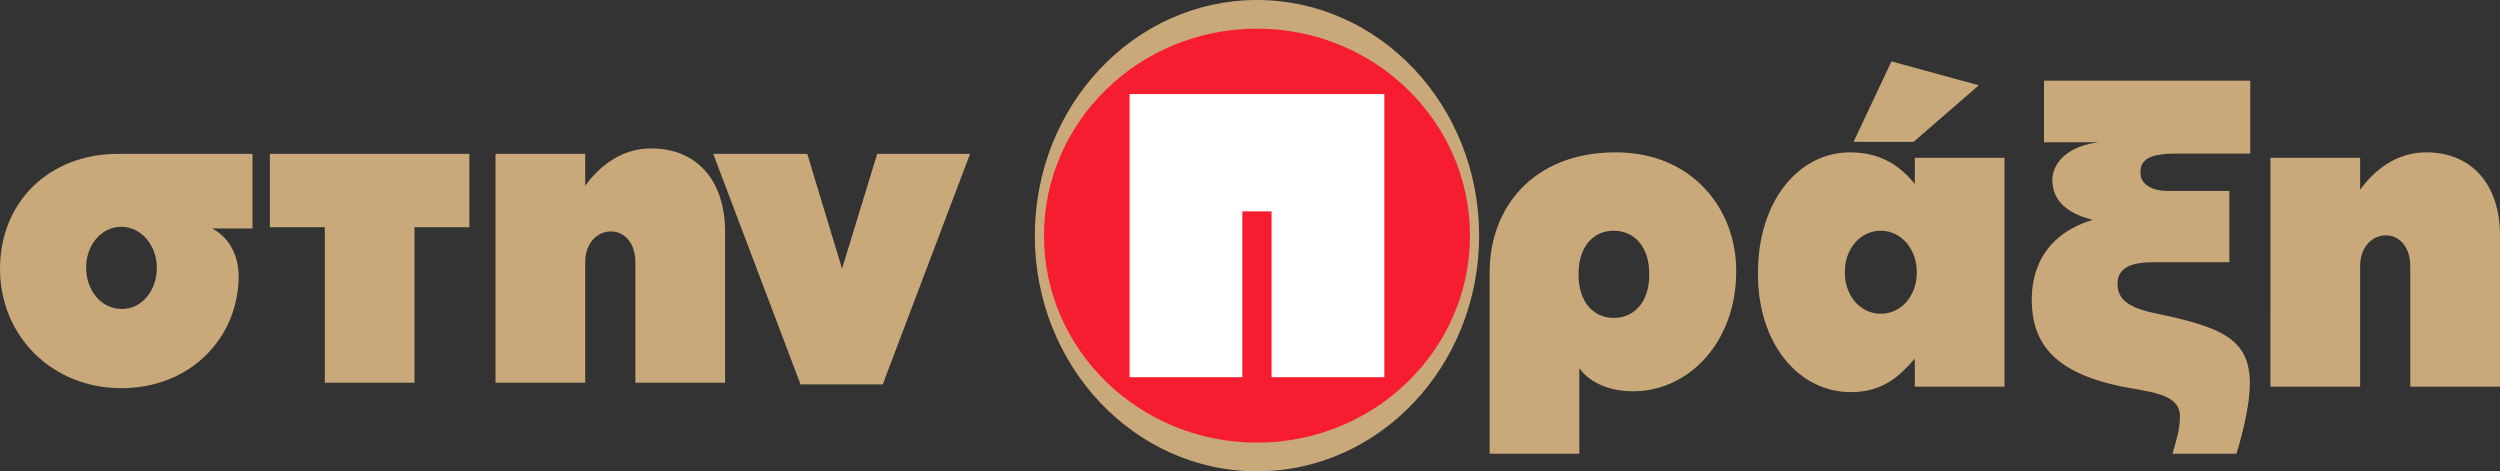
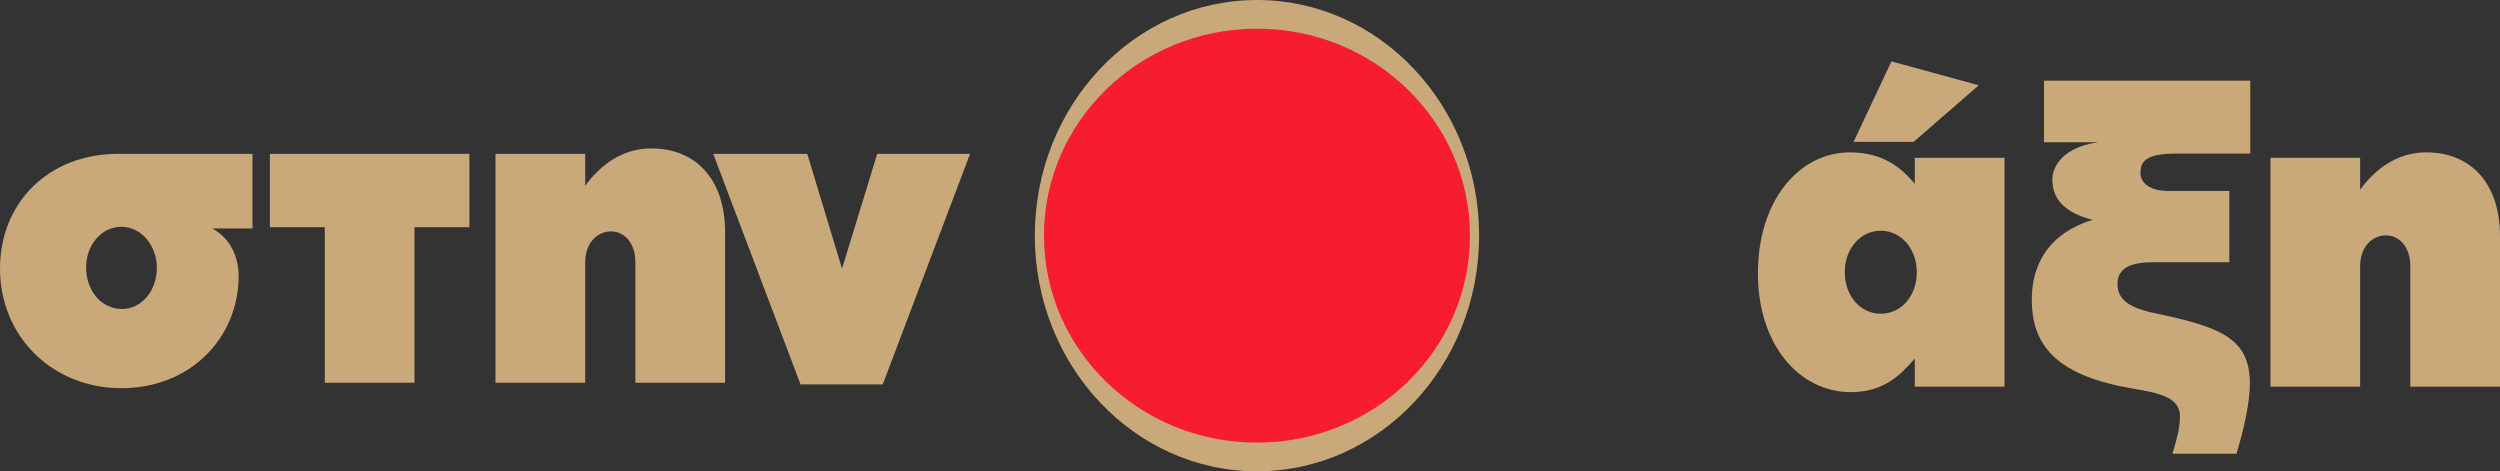
<svg xmlns="http://www.w3.org/2000/svg" width="637.101" height="120.108" viewBox="0 0 637.101 120.108">
  <rect x="0" y="0" width="637.101" height="120.108" fill="#333333" stroke="none" />
  <g id="Group_191" data-name="Group 191" transform="translate(-777.047 -523.937)">
    <path id="Path_860" data-name="Path 860" d="M477.138,357.777c0-33.163,25.35-60.05,56.615-60.05s56.611,26.887,56.611,60.05-25.341,60.058-56.611,60.058-56.615-26.887-56.615-60.058" transform="translate(563.623 226.21)" fill="#c9a879" />
    <path id="Path_861" data-name="Path 861" d="M481.355,363.692c0-29.123,24.307-52.74,54.283-52.74s54.28,23.617,54.28,52.74-24.307,52.749-54.28,52.749-54.283-23.611-54.283-52.749" transform="translate(561.737 220.294)" fill="#f61d30" />
-     <path id="Path_862" data-name="Path 862" d="M520.835,341.094h64.922v72.162H557.015V370.988h-7.444v42.267H520.835Z" transform="translate(544.077 206.812)" fill="#fff" />
    <path id="Path_863" data-name="Path 863" d="M54.073,387.683c4.834,2.564,6.747,7.585,6.747,12.071,0,15.7-12.184,28.628-29.907,28.628C13.292,428.382,0,415.136,0,397.938c0-16.878,12.385-29.269,30.108-29.269H64.344v19.014Zm-23.16-.428c-5.035,0-8.962,4.593-8.962,10.363,0,5.661,3.625,10.575,9.163,10.575,5.035,0,8.861-4.7,8.861-10.468,0-5.662-3.927-10.47-9.063-10.47" transform="translate(777.047 194.478)" fill="#c9a879" />
    <path id="Path_864" data-name="Path 864" d="M138.434,387.362h-14V368.668h50.852v18.693h-14v39.631H138.434Z" transform="translate(721.386 194.478)" fill="#c9a879" />
    <path id="Path_865" data-name="Path 865" d="M228.469,367.545h22.858v8.119c3.524-4.807,9.063-9.508,16.816-9.508,11.581,0,18.83,8.119,18.83,21.258V425.87H264.115V395.211c0-5.019-2.819-7.9-6.243-7.9s-6.545,2.884-6.545,7.9V425.87H228.469Z" transform="translate(674.853 195.602)" fill="#c9a879" />
    <path id="Path_866" data-name="Path 866" d="M328.856,368.669h23.966l8.861,29.27,8.962-29.27h23.663l-22.254,58.752H351.109Z" transform="translate(629.95 194.478)" fill="#c9a879" />
-     <path id="Path_867" data-name="Path 867" d="M709.7,444.778H686.844V398.526c0-16.451,11.077-30.552,32.123-30.552,19.535,0,30.712,14.422,30.712,30.124v.214c0,18.052-12.084,30.549-26.28,30.549-5.54,0-10.876-1.922-13.7-5.874Zm17.825-45.611v-.214c0-6.944-3.827-11-9.064-11s-8.962,4.06-8.962,11v.214c0,6.836,3.725,11,8.962,11s9.064-4.06,9.064-11" transform="translate(469.822 194.788)" fill="#c9a879" />
    <path id="Path_868" data-name="Path 868" d="M850.53,401.771c-3.726,4.272-7.956,8.545-16.313,8.545-13.292,0-23.664-12.284-23.664-30.122v-.214c0-18.481,10.473-30.765,23.462-30.765,8.358,0,12.991,3.846,16.515,8.011V350.6h22.858v58.324H850.53Zm.5-21.9v-.214c0-5.769-3.929-10.469-9.163-10.469s-9.164,4.593-9.164,10.469v.214c0,5.875,3.927,10.468,9.164,10.468s9.163-4.593,9.163-10.468m-6.445-53.838,22.254,6.088-16.616,14.422H834.922Z" transform="translate(414.486 213.548)" fill="#c9a879" />
    <path id="Path_869" data-name="Path 869" d="M952.321,370.39c-8.962-2.243-10.27-6.944-10.27-10.361,0-1.923,1.409-8.012,11.679-9.4H939.936v-15.7H992.5v18.587H973.265c-7.753,0-8.759,2.35-8.759,4.914,0,3.1,3.323,4.593,6.847,4.593h15.809v18.159H968.03c-5.539,0-9.365,1.175-9.365,5.554,0,3.954,2.92,6.09,9.666,7.478,16.918,3.526,24.066,6.516,24.066,17.946,0,4.593-1.509,11.644-3.423,17.838H972.661c1.208-3.952,1.913-6.73,1.913-9.505,0-6.09-8.256-6.2-15.708-7.8-16.515-3.631-22.053-11-22.053-22,0-5.876,1.913-16.13,15.507-20.3" transform="translate(358.01 209.571)" fill="#c9a879" />
    <path id="Path_870" data-name="Path 870" d="M1046.858,369.363h22.858v8.119c3.524-4.807,9.062-9.508,16.816-9.508,11.58,0,18.829,8.119,18.829,21.258v38.456H1082.5V397.029c0-5.019-2.819-7.9-6.243-7.9s-6.544,2.884-6.544,7.9v30.659h-22.858Z" transform="translate(308.787 194.788)" fill="#c9a879" />
  </g>
</svg>